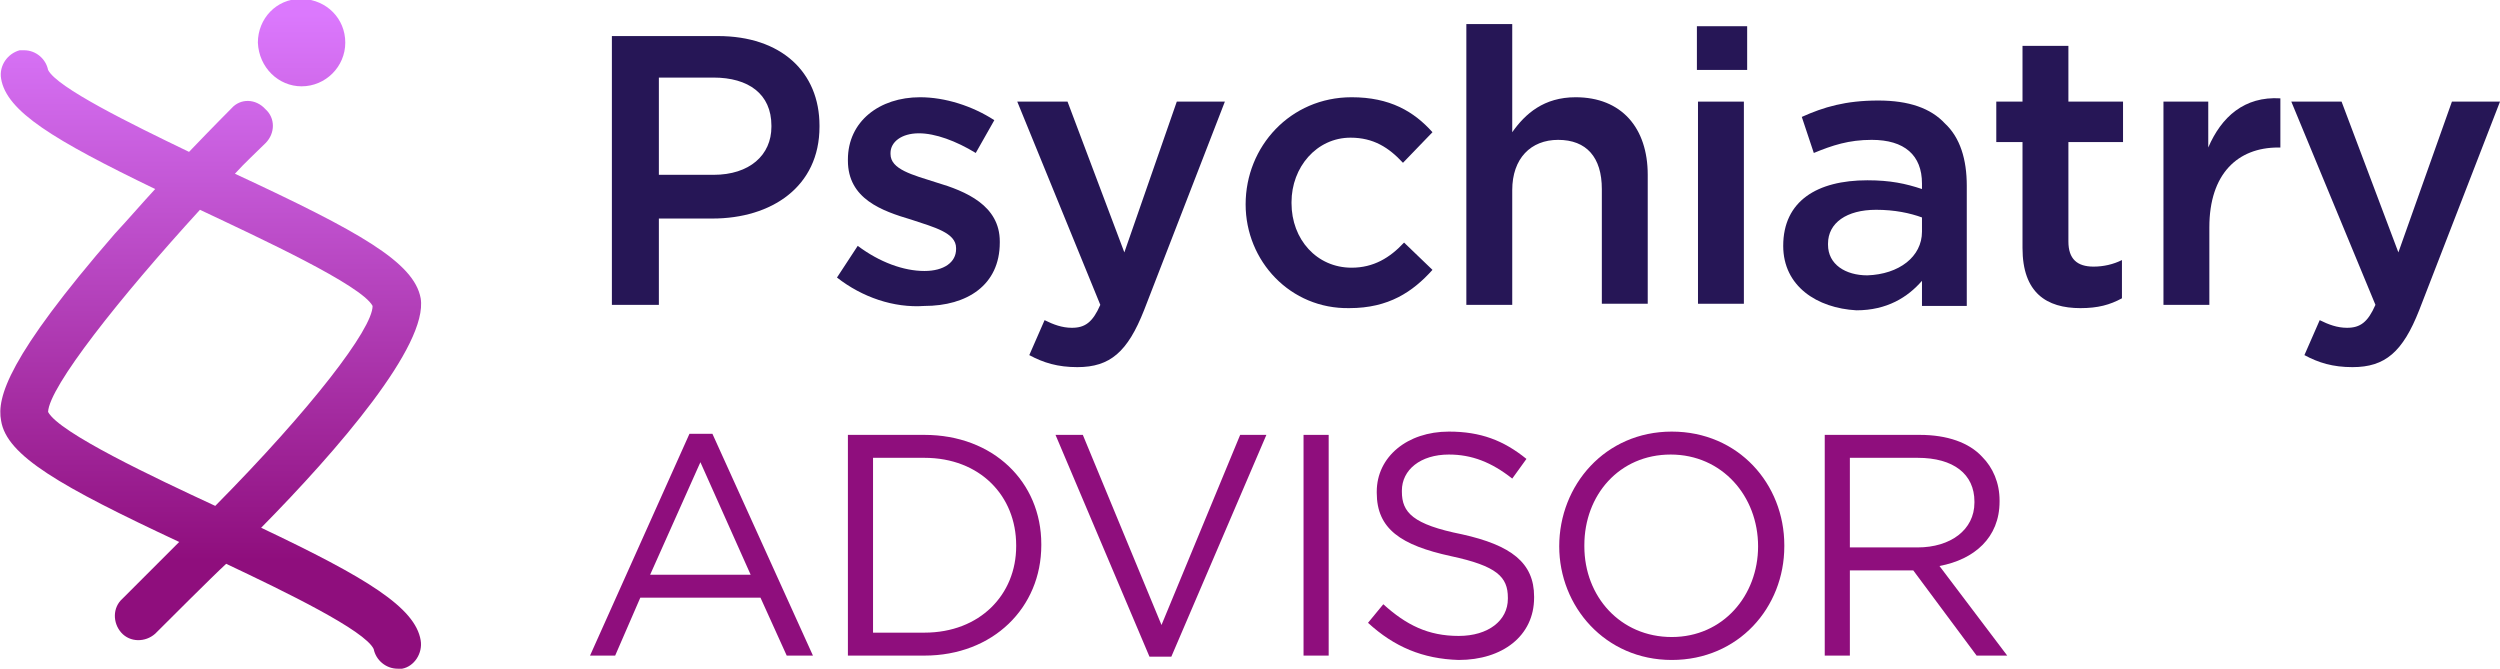
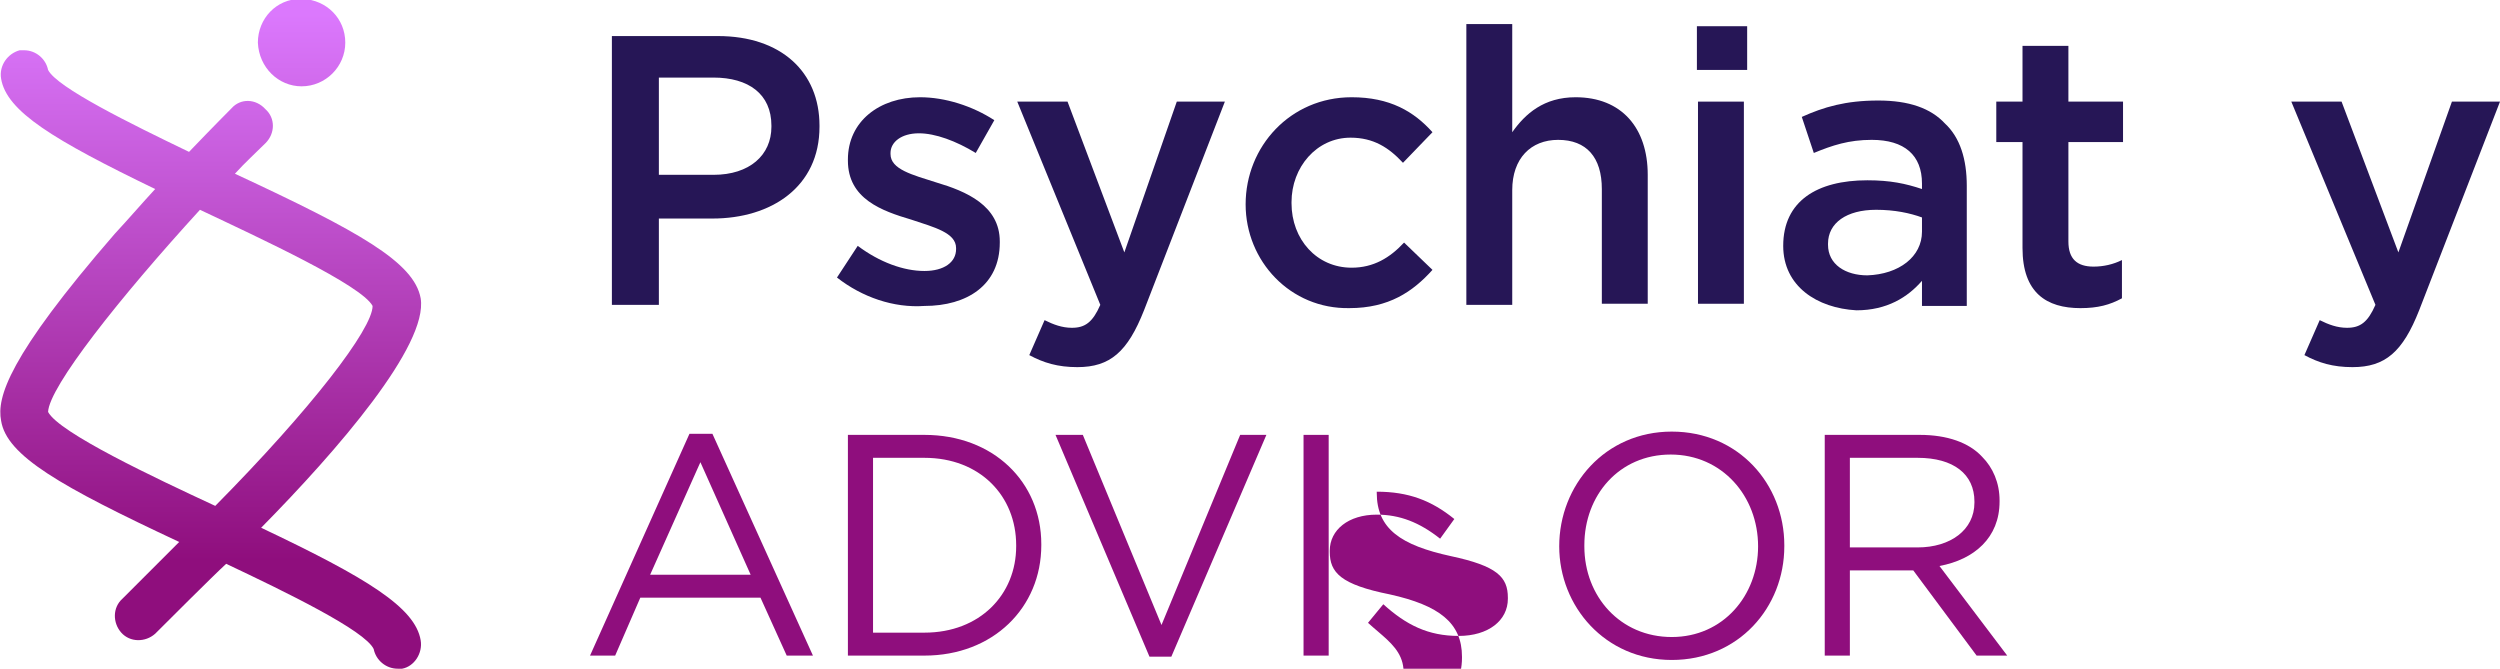
<svg xmlns="http://www.w3.org/2000/svg" version="1.1" id="Layer_1" x="0px" y="0px" viewBox="0 0 228.8 61.2" style="enable-background:new 0 0 228.8 61.2;" xml:space="preserve">
  <style type="text/css">
	.st0{fill:#261656;}
	.st1{fill:#8F0E7D;}
	.st2{fill:none;}
	.st3{fill:url(#SVGID_1_);}
	.st4{fill:url(#SVGID_00000133500639741772408050000005392902301208329123_);}
</style>
  <g>
    <path class="st0" d="M56,3.3h9.7c5.8,0,9.3,3.3,9.3,8.2v0.1c0,5.5-4.4,8.4-9.8,8.4h-4.9v7.9H56V3.3z M65.3,16   c3.3,0,5.3-1.8,5.3-4.4v-0.1c0-2.9-2.1-4.4-5.3-4.4h-5V16H65.3z" />
    <path class="st0" d="M76.6,25.4l1.9-2.9c2,1.5,4.2,2.3,6.1,2.3c1.8,0,2.9-0.8,2.9-2v-0.1c0-1.4-2-1.9-4.1-2.6   c-2.7-0.8-5.8-1.9-5.8-5.4v-0.1c0-3.5,2.9-5.7,6.6-5.7c2.3,0,4.8,0.8,6.8,2.1l-1.7,3c-1.8-1.1-3.7-1.8-5.2-1.8   c-1.6,0-2.6,0.8-2.6,1.8v0.1c0,1.4,2,1.9,4.2,2.6c2.7,0.8,5.8,2.1,5.8,5.4v0.1c0,3.9-3,5.8-6.9,5.8C81.8,28.2,78.9,27.2,76.6,25.4z   " />
    <path class="st0" d="M107.7,9.3h4.4l-7.4,19.1c-1.5,3.8-3.1,5.2-6.1,5.2c-1.8,0-3.1-0.4-4.4-1.1l1.4-3.2c0.8,0.4,1.6,0.7,2.5,0.7   c1.2,0,1.9-0.5,2.6-2.1L93.1,9.3h4.6l5.2,13.8L107.7,9.3z" />
    <path class="st0" d="M114,18.7L114,18.7c0-5.3,4.1-9.8,9.7-9.8c3.5,0,5.7,1.3,7.4,3.2l-2.7,2.8c-1.3-1.4-2.7-2.3-4.8-2.3   c-3.1,0-5.4,2.7-5.4,5.9v0.1c0,3.3,2.3,5.9,5.5,5.9c2,0,3.5-0.9,4.8-2.3l2.6,2.5c-1.8,2-4,3.5-7.6,3.5   C118.1,28.3,114,23.9,114,18.7z" />
    <path class="st0" d="M134.2,2.2h4.2v9.9c1.2-1.7,2.9-3.2,5.8-3.2c4.2,0,6.6,2.8,6.6,7.1v11.8h-4.2V17.3c0-2.9-1.4-4.5-4-4.5   c-2.5,0-4.2,1.7-4.2,4.6v10.5h-4.2V2.2z" />
    <path class="st0" d="M155.3,2.4h4.6v4h-4.6V2.4z M155.4,9.3h4.2v18.5h-4.2V9.3z" />
    <path class="st0" d="M163.2,22.5L163.2,22.5c0-4.1,3.1-6,7.7-6c2.1,0,3.5,0.3,5,0.8v-0.5c0-2.6-1.6-4-4.6-4c-2.1,0-3.6,0.5-5.3,1.2   l-1.1-3.3c2-0.9,4-1.5,7-1.5c2.8,0,4.8,0.7,6.1,2.1c1.4,1.3,2,3.3,2,5.7v11h-4.1v-2.3c-1.3,1.5-3.2,2.7-6,2.7   C166.3,28.2,163.2,26.2,163.2,22.5z M175.9,21.2v-1.3c-1.1-0.4-2.5-0.7-4.2-0.7c-2.7,0-4.4,1.2-4.4,3.1v0.1c0,1.8,1.6,2.8,3.6,2.8   C173.8,25.1,175.9,23.5,175.9,21.2z" />
    <path class="st0" d="M185.1,22.7V13h-2.4V9.3h2.4V4.2h4.2v5.1h5V13h-5v9.1c0,1.6,0.8,2.3,2.3,2.3c0.9,0,1.8-0.2,2.6-0.6v3.5   c-1.1,0.6-2.2,0.9-3.8,0.9C187.3,28.2,185.1,26.8,185.1,22.7z" />
-     <path class="st0" d="M197.9,9.3h4.2v4.2c1.2-2.8,3.3-4.7,6.6-4.5v4.5h-0.2c-3.7,0-6.3,2.4-6.3,7.3v7.1h-4.2V9.3z" />
    <path class="st0" d="M224.4,9.3h4.4l-7.4,19.1c-1.5,3.8-3.1,5.2-6.1,5.2c-1.8,0-3.1-0.4-4.4-1.1l1.4-3.2c0.8,0.4,1.6,0.7,2.5,0.7   c1.2,0,1.9-0.5,2.6-2.1l-7.7-18.6h4.6l5.2,13.8L224.4,9.3z" />
  </g>
  <g>
    <path class="st1" d="M63.1,39.7h2.1L74.4,60H72l-2.4-5.3h-11L56.3,60h-2.3L63.1,39.7z M68.7,52.6l-4.6-10.3l-4.6,10.3H68.7z" />
    <path class="st1" d="M77.6,39.8h7c6.3,0,10.7,4.3,10.7,10v0.1c0,5.7-4.4,10.1-10.7,10.1h-7V39.8z M79.9,41.9v16h4.7   c5.1,0,8.4-3.5,8.4-7.9v-0.1c0-4.5-3.3-8-8.4-8H79.9z" />
    <path class="st1" d="M96.6,39.8h2.5l7.2,17.4l7.2-17.4h2.4l-8.7,20.3h-2L96.6,39.8z" />
    <path class="st1" d="M119.3,39.8h2.3V60h-2.3V39.8z" />
-     <path class="st1" d="M125.2,57l1.4-1.7c2.1,1.9,4.1,2.9,6.9,2.9c2.7,0,4.5-1.4,4.5-3.4v-0.1c0-1.9-1-2.9-5.2-3.8   c-4.6-1-6.8-2.5-6.8-5.8V45c0-3.2,2.8-5.5,6.6-5.5c2.9,0,5,0.8,7.1,2.5l-1.3,1.8c-1.9-1.5-3.7-2.2-5.8-2.2c-2.6,0-4.3,1.4-4.3,3.3   v0.1c0,1.9,1,3,5.5,3.9c4.5,1,6.6,2.6,6.6,5.7v0.1c0,3.5-2.9,5.7-6.9,5.7C130.2,60.3,127.6,59.2,125.2,57z" />
+     <path class="st1" d="M125.2,57l1.4-1.7c2.1,1.9,4.1,2.9,6.9,2.9c2.7,0,4.5-1.4,4.5-3.4v-0.1c0-1.9-1-2.9-5.2-3.8   c-4.6-1-6.8-2.5-6.8-5.8V45c2.9,0,5,0.8,7.1,2.5l-1.3,1.8c-1.9-1.5-3.7-2.2-5.8-2.2c-2.6,0-4.3,1.4-4.3,3.3   v0.1c0,1.9,1,3,5.5,3.9c4.5,1,6.6,2.6,6.6,5.7v0.1c0,3.5-2.9,5.7-6.9,5.7C130.2,60.3,127.6,59.2,125.2,57z" />
    <path class="st1" d="M142.7,50L142.7,50c0-5.6,4.2-10.5,10.3-10.5c6.1,0,10.3,4.8,10.3,10.4v0.1c0,5.6-4.2,10.4-10.3,10.4   S142.7,55.5,142.7,50z M160.9,50L160.9,50c0-4.6-3.3-8.4-8-8.4s-7.9,3.7-7.9,8.3v0.1c0,4.6,3.3,8.3,8,8.3S160.9,54.5,160.9,50z" />
    <path class="st1" d="M167,39.8h8.7c2.5,0,4.5,0.7,5.7,2c1,1,1.6,2.4,1.6,4v0.1c0,3.3-2.3,5.3-5.5,5.9l6.2,8.2h-2.8l-5.8-7.8h-5.8   V60H167V39.8z M175.5,50.1c3,0,5.2-1.6,5.2-4.1v-0.1c0-2.5-1.9-4-5.2-4h-6.2v8.2H175.5z" />
  </g>
  <g>
    <polygon class="st2" points="27.7,0 27.6,0 27.6,0 27.7,0  " />
    <path class="st2" d="M18.4,19.2C18.4,19.2,18.3,19.2,18.4,19.2c-7.5,8-13.9,16.2-13.9,18.5c1,1.9,9.7,6,15.3,8.6   c8.8-8.9,14.4-16.2,14.4-18.2C33.1,26.2,23.9,21.8,18.4,19.2z" />
    <linearGradient id="SVGID_1_" gradientUnits="userSpaceOnUse" x1="-189.819" y1="433.434" x2="-188.935" y2="433.434" gradientTransform="matrix(0 56.573 56.573 0 -24492.854 10739.927)">
      <stop offset="0" style="stop-color:#DB78FD" />
      <stop offset="1" style="stop-color:#8F0E7D" />
    </linearGradient>
    <path class="st3" d="M27.6,7.9c2.2,0,4-1.8,4-4c0-2.2-1.7-3.9-3.9-4h-0.2c-2.2,0-3.9,1.8-3.9,4C23.7,6.2,25.5,7.9,27.6,7.9z" />
    <linearGradient id="SVGID_00000071537765671316570850000013870391540228769667_" gradientUnits="userSpaceOnUse" x1="-189.819" y1="433.286" x2="-188.935" y2="433.286" gradientTransform="matrix(0 56.573 56.573 0 -24492.854 10739.927)">
      <stop offset="0" style="stop-color:#DB78FD" />
      <stop offset="1" style="stop-color:#8F0E7D" />
    </linearGradient>
    <path style="fill:url(#SVGID_00000071537765671316570850000013870391540228769667_);" d="M38.5,58.6c-0.5-3-4.9-5.7-14.6-10.3   c7-7.1,15.3-16.7,14.6-21c-0.6-3.3-5.6-6.1-17-11.4c0.9-1,1.9-1.9,2.8-2.8c0.9-0.9,0.9-2.3,0-3.1C23.4,9,22,9,21.2,9.9   c0,0-1.6,1.6-3.9,4C11.9,11.3,5.2,8,4.4,6.4c-0.2-1-1.1-1.8-2.2-1.8c-0.1,0-0.2,0-0.4,0C0.7,4.9-0.1,6,0.1,7.2   c0.5,3,4.8,5.6,14.1,10.1c-1.2,1.3-2.4,2.7-3.7,4.1C0.7,32.7-0.3,36.4,0.1,38.5c0.5,3.2,5.4,6,16.3,11.1c-0.5,0.5-4.7,4.7-5.2,5.2   c-0.9,0.8-0.9,2.2-0.1,3.1c0.8,0.9,2.2,0.9,3.1,0.1c0.8-0.8,5.4-5.4,6.5-6.4c5.5,2.6,12.7,6.1,13.5,7.8c0.2,1,1.1,1.8,2.2,1.8   c0.1,0,0.2,0,0.4,0C37.9,61,38.7,59.8,38.5,58.6z M4.4,6.5L4.4,6.5L4.4,6.5z M19.7,46.3c-5.6-2.6-14.3-6.7-15.3-8.6   c0.1-2.3,6.5-10.4,13.9-18.5c0,0,0,0,0,0c5.5,2.6,14.8,6.9,15.8,8.8C34.1,30.1,28.5,37.4,19.7,46.3z M34.2,59.4L34.2,59.4   L34.2,59.4z" />
  </g>
</svg>